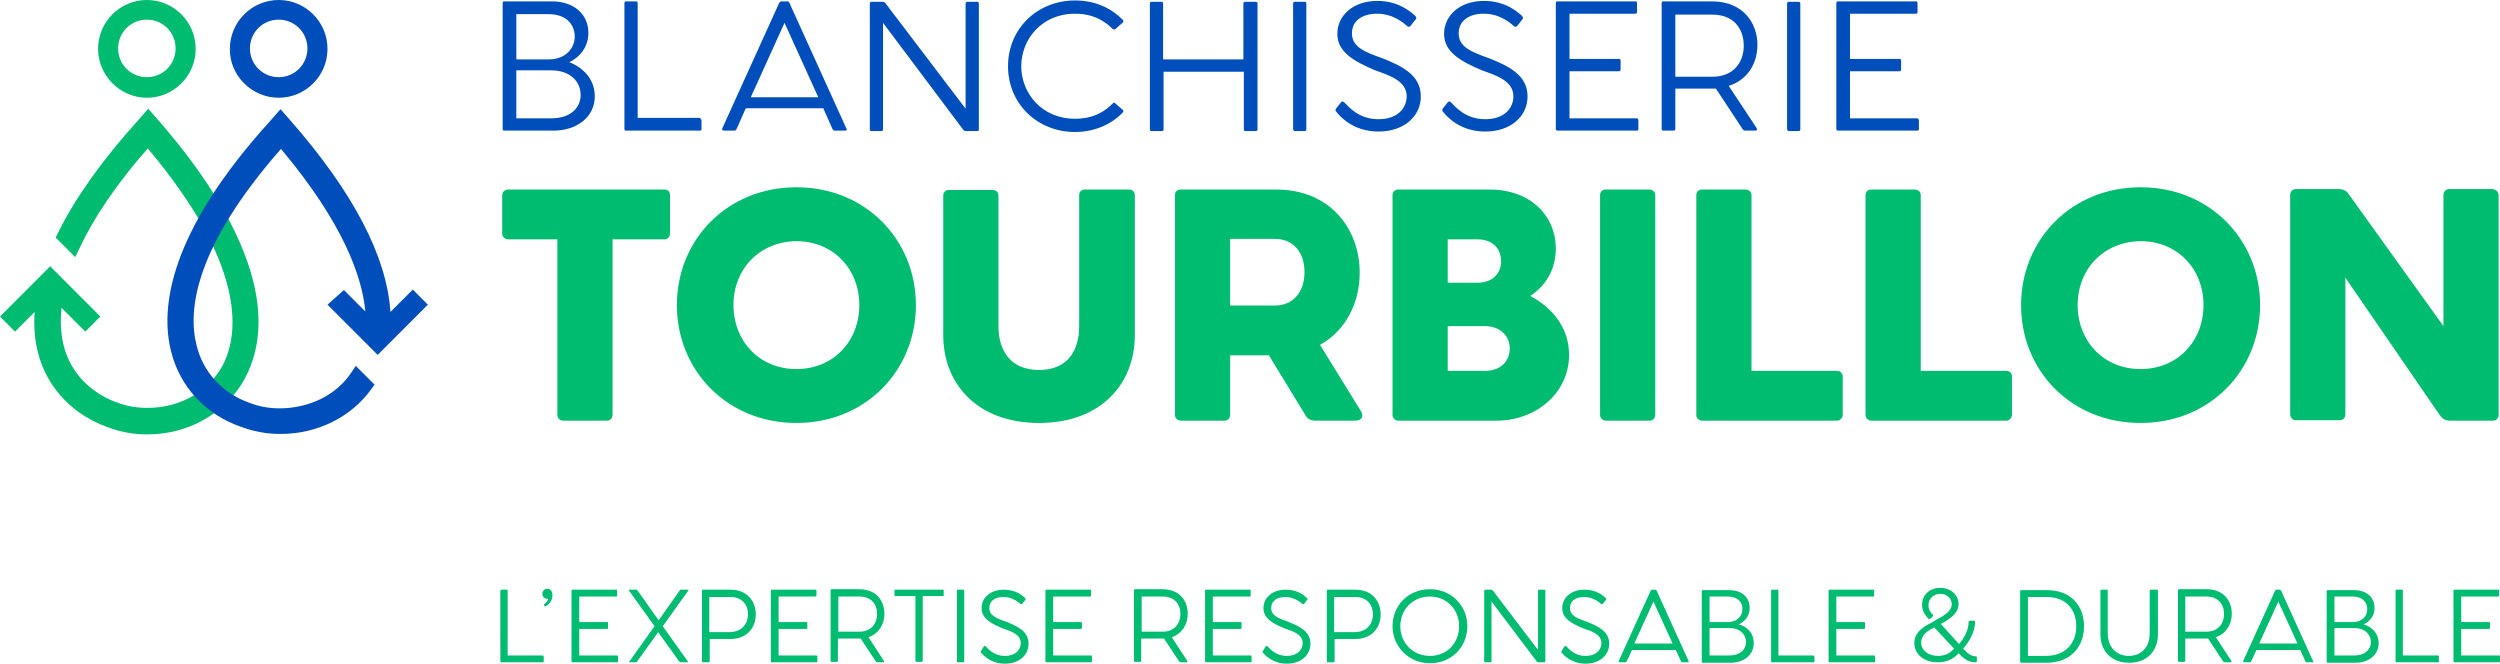
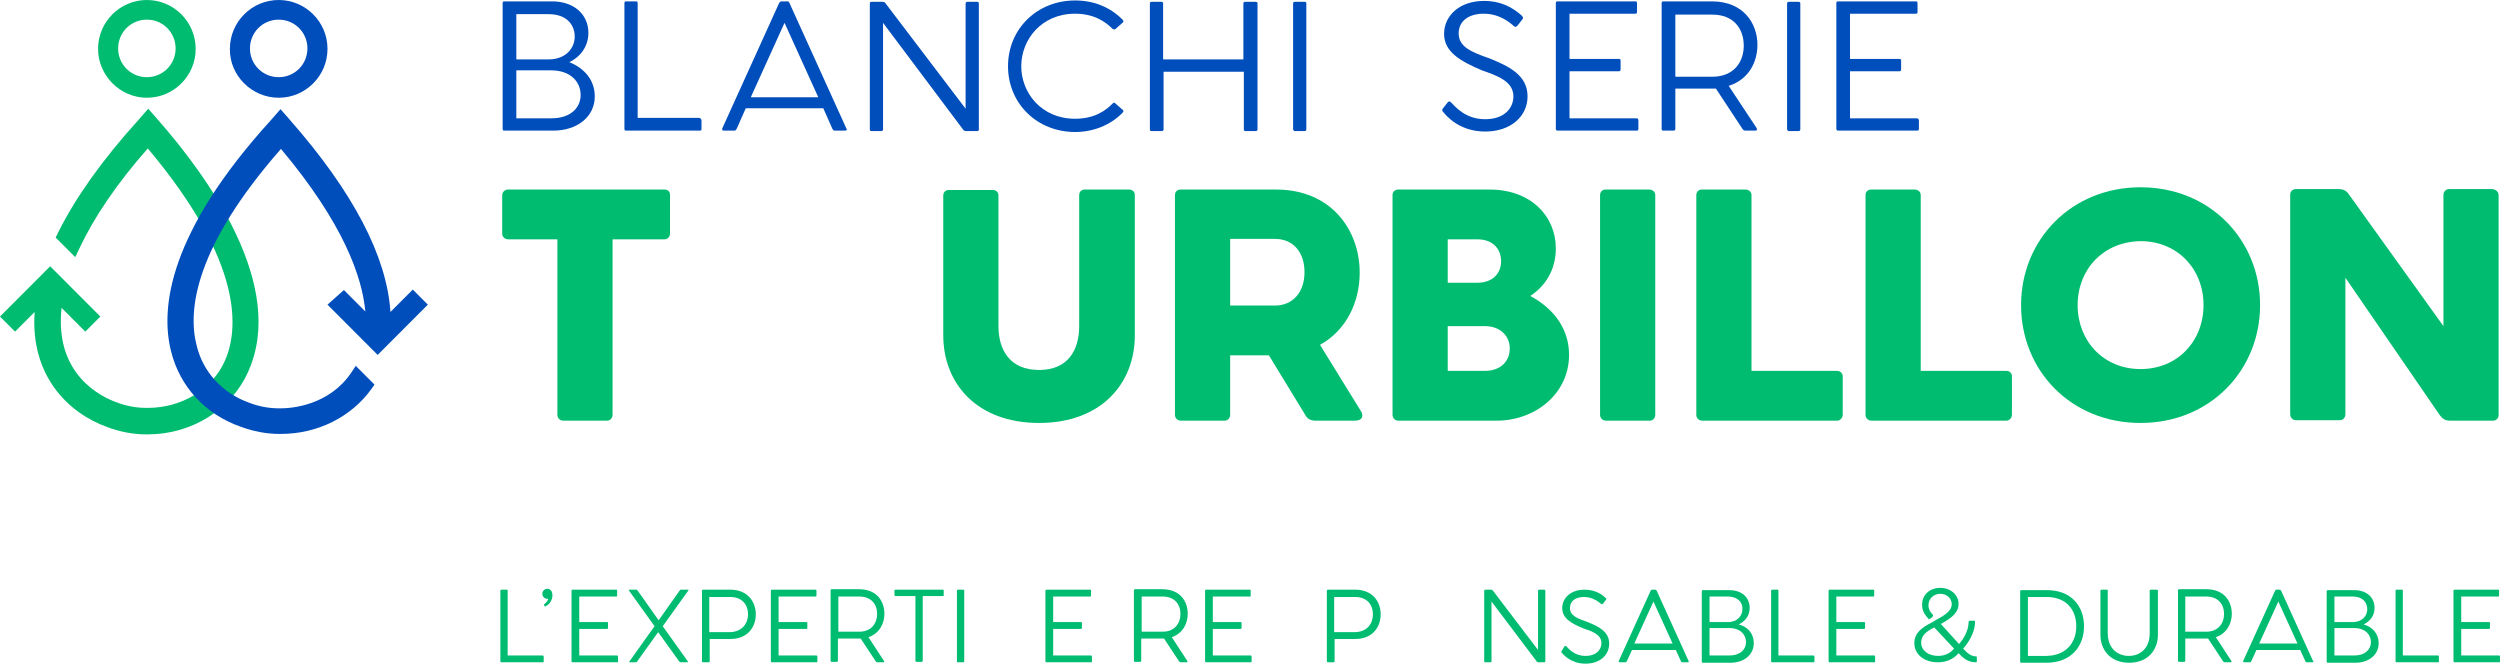
<svg xmlns="http://www.w3.org/2000/svg" id="logo" width="100%" height="100%" viewBox="0 0 305 81" fill="none">
  <path d="M72.563 11.758C72.563 14.265 70.393 15.937 67.5 15.937H61.545C61.378 15.937 61.323 15.882 61.323 15.714V0.39C61.323 0.223 61.378 0.167 61.545 0.167H67.333C70.059 0.167 71.784 1.783 71.784 4.012C71.784 5.572 70.894 6.91 69.447 7.579C71.395 8.359 72.563 9.863 72.563 11.758ZM66.943 1.728H62.992V7.244H66.943C69.002 7.244 70.115 5.907 70.115 4.458C70.115 3.009 69.113 1.728 66.943 1.728ZM70.838 11.591C70.838 10.03 69.67 8.582 67.221 8.582H62.992V14.433H67.277C69.67 14.433 70.838 13.095 70.838 11.591Z" fill="#004DBC" />
  <path d="M85.585 14.711V15.714C85.585 15.882 85.529 15.937 85.362 15.937H76.403C76.236 15.937 76.18 15.882 76.18 15.714V0.39C76.18 0.223 76.236 0.167 76.403 0.167H77.572C77.739 0.167 77.794 0.223 77.794 0.39V14.377H85.306C85.473 14.433 85.585 14.544 85.585 14.711Z" fill="#004DBC" />
  <path d="M103.114 15.937H101.834C101.667 15.937 101.611 15.826 101.5 15.603L100.443 13.207H90.983L89.925 15.603C89.814 15.826 89.758 15.937 89.591 15.937H88.312C88.145 15.937 88.033 15.826 88.145 15.603L95.045 0.39C95.1 0.279 95.212 0.167 95.323 0.167H96.046C96.213 0.167 96.269 0.223 96.325 0.39L103.225 15.603C103.392 15.826 103.281 15.937 103.114 15.937ZM99.831 11.869L95.713 2.786L91.595 11.869H99.831Z" fill="#004DBC" />
  <path d="M119.418 0.446V15.77C119.418 15.937 119.362 15.993 119.195 15.993H117.86C117.693 15.993 117.582 15.937 117.47 15.77L107.732 2.786V15.77C107.732 15.881 107.677 15.993 107.51 15.993H106.341C106.174 15.993 106.118 15.937 106.118 15.77V0.446C106.118 0.279 106.174 0.223 106.341 0.223H107.677C107.843 0.223 107.955 0.279 108.066 0.446L117.804 13.262V0.446C117.804 0.334 117.86 0.223 118.027 0.223H119.251C119.362 0.223 119.418 0.279 119.418 0.446Z" fill="#004DBC" />
  <path d="M122.979 8.08C122.979 3.511 126.541 0.056 131.159 0.056C133.385 0.056 135.388 0.836 136.891 2.34C137.058 2.508 137.114 2.619 137.002 2.73L136.112 3.511C136.001 3.622 135.889 3.622 135.722 3.511C134.888 2.675 133.496 1.672 131.159 1.672C127.041 1.672 124.593 4.848 124.593 8.08C124.593 11.312 127.041 14.488 131.159 14.488C133.552 14.488 134.888 13.485 135.722 12.649C135.889 12.482 135.945 12.482 136.112 12.649L137.002 13.43C137.114 13.541 137.058 13.652 136.891 13.819C135.444 15.268 133.385 16.104 131.159 16.104C126.541 16.104 122.979 12.649 122.979 8.08Z" fill="#004DBC" />
  <path d="M153.418 0.446V15.77C153.418 15.881 153.363 15.993 153.196 15.993H151.971C151.805 15.993 151.749 15.937 151.749 15.77V8.749H141.955V15.77C141.955 15.881 141.899 15.993 141.732 15.993H140.508C140.341 15.993 140.286 15.937 140.286 15.77V0.446C140.286 0.279 140.341 0.223 140.508 0.223H141.677C141.844 0.223 141.899 0.279 141.899 0.446V7.244H151.693V0.446C151.693 0.279 151.749 0.223 151.916 0.223H153.14C153.363 0.223 153.418 0.279 153.418 0.446Z" fill="#004DBC" />
  <path d="M157.759 15.77V0.446C157.759 0.279 157.814 0.223 157.981 0.223H159.15C159.317 0.223 159.372 0.279 159.372 0.446V15.77C159.372 15.881 159.317 15.993 159.15 15.993H157.925C157.87 15.937 157.759 15.881 157.759 15.77Z" fill="#004DBC" />
-   <path d="M163.601 12.482C163.713 12.315 163.88 12.371 163.991 12.482C164.547 13.039 165.772 14.544 168.165 14.544C170.613 14.544 171.615 13.095 171.615 11.758C171.615 9.863 169.5 9.194 167.775 8.581C165.16 7.467 163.156 6.352 163.156 4.123C163.156 2.006 164.937 0.111 168.053 0.111C170.669 0.111 172.171 1.504 172.616 1.895C172.783 2.062 172.839 2.173 172.728 2.34L172.115 3.12C171.949 3.288 171.837 3.343 171.67 3.176C171.281 2.842 170.001 1.672 167.998 1.672C166.161 1.672 164.937 2.563 164.937 4.068C164.937 5.739 166.495 6.352 168.721 7.133C170.891 8.024 173.34 9.083 173.34 11.758C173.34 14.154 171.336 16.048 168.165 16.048C165.048 16.048 163.435 14.154 163.045 13.652C162.934 13.541 162.878 13.429 162.989 13.262L163.601 12.482Z" fill="#004DBC" />
  <path d="M176.623 12.482C176.734 12.315 176.901 12.371 177.012 12.482C177.569 13.039 178.793 14.544 181.186 14.544C183.634 14.544 184.636 13.095 184.636 11.758C184.636 9.863 182.521 9.194 180.796 8.581C178.181 7.467 176.178 6.352 176.178 4.123C176.178 2.006 177.958 0.111 181.074 0.111C183.69 0.111 185.192 1.504 185.638 1.895C185.804 2.062 185.86 2.173 185.749 2.34L185.137 3.12C184.97 3.288 184.858 3.343 184.692 3.176C184.302 2.842 183.022 1.672 181.019 1.672C179.182 1.672 177.958 2.563 177.958 4.068C177.958 5.739 179.516 6.352 181.742 7.133C183.912 8.024 186.361 9.083 186.361 11.758C186.361 14.154 184.358 16.048 181.186 16.048C178.07 16.048 176.456 14.154 176.066 13.652C175.955 13.541 175.899 13.429 176.011 13.262L176.623 12.482Z" fill="#004DBC" />
  <path d="M199.883 14.711V15.714C199.883 15.882 199.827 15.937 199.661 15.937H190.034C189.867 15.937 189.811 15.826 189.811 15.714V0.39C189.811 0.223 189.867 0.167 190.034 0.167H199.494C199.661 0.167 199.716 0.223 199.716 0.39V1.449C199.716 1.616 199.661 1.672 199.494 1.672H191.48V7.188H197.49C197.657 7.188 197.713 7.244 197.713 7.411V8.414C197.713 8.637 197.657 8.693 197.49 8.693H191.48V14.433H199.661C199.827 14.433 199.883 14.544 199.883 14.711Z" fill="#004DBC" />
  <path d="M214.296 15.603C214.407 15.826 214.351 15.937 214.129 15.937H212.96C212.793 15.937 212.682 15.882 212.571 15.714L209.343 10.811C209.176 10.811 209.009 10.811 208.842 10.811H204.391V15.714C204.391 15.826 204.335 15.937 204.168 15.937H202.944C202.777 15.937 202.721 15.882 202.721 15.714V0.39C202.721 0.223 202.777 0.167 202.944 0.167H208.842C212.738 0.167 214.407 2.898 214.407 5.461C214.407 7.579 213.35 9.696 210.901 10.476L214.296 15.603ZM204.391 9.362H208.898C211.513 9.362 212.738 7.579 212.738 5.572C212.738 3.511 211.513 1.783 208.898 1.783H204.391V9.362Z" fill="#004DBC" />
  <path d="M218.024 15.77V0.446C218.024 0.279 218.08 0.223 218.247 0.223H219.415C219.582 0.223 219.638 0.279 219.638 0.446V15.77C219.638 15.881 219.582 15.993 219.415 15.993H218.191C218.135 15.937 218.024 15.881 218.024 15.77Z" fill="#004DBC" />
  <path d="M234.106 14.711V15.714C234.106 15.882 234.05 15.937 233.883 15.937H224.257C224.09 15.937 224.034 15.826 224.034 15.714V0.39C224.034 0.223 224.09 0.167 224.257 0.167H233.716C233.883 0.167 233.939 0.223 233.939 0.39V1.449C233.939 1.616 233.883 1.672 233.716 1.672H225.703V7.188H231.713C231.88 7.188 231.936 7.244 231.936 7.411V8.414C231.936 8.637 231.88 8.693 231.713 8.693H225.703V14.433H233.883C233.995 14.433 234.106 14.544 234.106 14.711Z" fill="#004DBC" />
  <path d="M81.745 23.794V28.475C81.745 28.865 81.467 29.199 81.077 29.199H74.734V50.597C74.734 50.988 74.455 51.322 74.066 51.322H68.724C68.334 51.322 68 51.043 68 50.597V29.199H61.99C61.657 29.199 61.267 28.921 61.267 28.531V23.85C61.267 23.404 61.601 23.125 61.99 23.125H81.077C81.467 23.125 81.745 23.348 81.745 23.794Z" fill="#00BC70" />
-   <path d="M82.58 37.224C82.58 29.255 88.701 22.847 97.159 22.847C105.617 22.847 111.739 29.255 111.739 37.224C111.739 45.192 105.617 51.601 97.159 51.601C88.701 51.601 82.58 45.192 82.58 37.224ZM104.838 37.224C104.838 32.822 101.666 29.422 97.159 29.422C92.652 29.478 89.48 32.822 89.48 37.224C89.48 41.626 92.652 45.025 97.159 45.025C101.666 45.025 104.838 41.626 104.838 37.224Z" fill="#00BC70" />
  <path d="M138.449 23.794V40.901C138.449 46.808 134.331 51.601 126.763 51.601C119.195 51.601 115.078 46.808 115.078 40.901V23.85C115.078 23.46 115.356 23.181 115.745 23.181H121.143C121.533 23.181 121.811 23.46 121.811 23.85V39.787C121.811 42.685 123.202 45.136 126.763 45.136C130.325 45.136 131.66 42.685 131.66 39.787V23.794C131.66 23.404 131.939 23.125 132.328 23.125H137.726C138.171 23.125 138.449 23.404 138.449 23.794Z" fill="#00BC70" />
  <path d="M165.327 51.322H160.485C159.929 51.322 159.484 51.099 159.261 50.653L154.809 43.353H150.079V50.597C150.079 50.988 149.801 51.322 149.412 51.322H144.07C143.68 51.322 143.346 51.043 143.346 50.597V23.794C143.346 23.404 143.624 23.125 144.014 23.125H155.7C162.377 23.125 165.883 28.029 165.883 33.267C165.883 36.834 164.269 40.288 161.042 42.072L165.994 50.096C166.44 50.765 166.161 51.322 165.327 51.322ZM150.079 37.279H155.533C157.814 37.279 159.15 35.552 159.15 33.212C159.15 30.815 157.814 29.144 155.533 29.144H150.079V37.279Z" fill="#00BC70" />
  <path d="M191.425 43.298C191.425 48.034 187.307 51.322 182.577 51.322H170.613C170.224 51.322 169.89 51.043 169.89 50.597V23.794C169.89 23.404 170.168 23.125 170.557 23.125H181.742C186.751 23.125 189.811 26.358 189.811 30.314C189.811 32.32 189.032 34.549 186.695 36.109C189.7 37.725 191.425 40.233 191.425 43.298ZM180.24 29.199H176.623V34.493H180.24C182.132 34.493 183.134 33.323 183.134 31.874C183.134 30.425 182.188 29.199 180.24 29.199ZM184.191 42.517C184.191 41.124 183.189 39.787 181.13 39.787H176.623V45.248H181.13C183.189 45.248 184.191 43.966 184.191 42.517Z" fill="#00BC70" />
  <path d="M195.209 50.597V23.794C195.209 23.404 195.487 23.125 195.876 23.125H201.219C201.608 23.125 201.942 23.404 201.942 23.794V50.597C201.942 50.988 201.664 51.322 201.274 51.322H195.932C195.543 51.322 195.209 51.043 195.209 50.597Z" fill="#00BC70" />
  <path d="M224.813 45.917V50.597C224.813 50.988 224.479 51.322 224.145 51.322H207.674C207.284 51.322 206.95 51.043 206.95 50.597V23.794C206.95 23.404 207.229 23.125 207.618 23.125H212.96C213.35 23.125 213.684 23.404 213.684 23.794V45.248H224.145C224.479 45.248 224.813 45.527 224.813 45.917Z" fill="#00BC70" />
  <path d="M245.458 45.917V50.597C245.458 50.988 245.124 51.322 244.79 51.322H228.319C227.929 51.322 227.595 51.043 227.595 50.597V23.794C227.595 23.404 227.874 23.125 228.263 23.125H233.605C233.995 23.125 234.329 23.404 234.329 23.794V45.248H244.79C245.18 45.248 245.458 45.527 245.458 45.917Z" fill="#00BC70" />
  <path d="M246.571 37.224C246.571 29.255 252.692 22.847 261.151 22.847C269.609 22.847 275.73 29.255 275.73 37.224C275.73 45.192 269.609 51.601 261.151 51.601C252.637 51.601 246.571 45.192 246.571 37.224ZM268.83 37.224C268.83 32.822 265.658 29.422 261.151 29.422C256.643 29.478 253.471 32.822 253.471 37.224C253.471 41.626 256.643 45.025 261.151 45.025C265.658 45.025 268.83 41.626 268.83 37.224Z" fill="#00BC70" />
  <path d="M304.833 23.85V50.653C304.833 51.043 304.499 51.322 304.165 51.322H298.879C298.322 51.322 297.989 51.099 297.655 50.653L286.136 33.88V50.542C286.136 50.932 285.858 51.266 285.468 51.266H280.126C279.736 51.266 279.403 50.988 279.403 50.542V23.738C279.403 23.349 279.736 23.07 280.07 23.07H285.357C285.913 23.07 286.303 23.293 286.581 23.738L298.1 39.787V23.794C298.1 23.404 298.378 23.07 298.768 23.07H304.11C304.499 23.125 304.833 23.404 304.833 23.85Z" fill="#00BC70" />
  <path d="M66.331 80.131V80.689C66.331 80.8 66.275 80.8 66.22 80.8H61.156C61.1 80.8 61.044 80.744 61.044 80.689V72.051C61.044 71.996 61.1 71.94 61.156 71.94H61.824C61.935 71.94 61.935 71.996 61.935 72.051V79.964H66.164C66.275 79.964 66.331 80.02 66.331 80.131Z" fill="#00BC70" />
  <path d="M66.609 73.946C66.553 74.002 66.498 74.002 66.442 73.946L66.386 73.835C66.331 73.779 66.386 73.723 66.386 73.723C66.609 73.556 66.832 73.333 66.887 73.055C66.887 73.055 66.832 73.055 66.776 73.055C66.442 73.055 66.164 72.776 66.164 72.442C66.164 72.107 66.442 71.829 66.776 71.829C67.11 71.829 67.388 72.107 67.388 72.553C67.444 72.999 67.165 73.668 66.609 73.946Z" fill="#00BC70" />
  <path d="M75.401 80.131V80.689C75.401 80.8 75.346 80.8 75.29 80.8H69.837C69.781 80.8 69.725 80.744 69.725 80.689V72.051C69.725 71.996 69.781 71.94 69.837 71.94H75.179C75.29 71.94 75.29 71.996 75.29 72.051V72.664C75.29 72.776 75.234 72.776 75.179 72.776H70.671V75.896H74.066C74.177 75.896 74.177 75.952 74.177 76.008V76.565C74.177 76.677 74.121 76.732 74.066 76.732H70.671V79.964H75.29C75.346 79.964 75.401 80.02 75.401 80.131Z" fill="#00BC70" />
  <path d="M83.971 72.051L80.855 76.398L83.915 80.689C83.971 80.744 83.915 80.8 83.86 80.8H83.025C82.969 80.8 82.914 80.744 82.858 80.689L80.298 77.122L77.739 80.689C77.683 80.744 77.683 80.8 77.572 80.8H76.848C76.793 80.8 76.737 80.744 76.793 80.689L79.853 76.398L76.737 72.051C76.681 71.996 76.737 71.94 76.793 71.94H77.627C77.683 71.94 77.739 71.996 77.794 72.051L80.354 75.674L82.914 72.051C82.969 71.996 82.969 71.94 83.081 71.94H83.915C84.027 71.94 84.027 71.996 83.971 72.051Z" fill="#00BC70" />
  <path d="M92.207 74.949C92.207 76.454 91.26 77.958 89.09 77.958H86.586V80.689C86.586 80.744 86.531 80.8 86.475 80.8H85.751C85.696 80.8 85.64 80.744 85.64 80.689V72.051C85.64 71.996 85.696 71.94 85.751 71.94H89.09C91.26 71.94 92.207 73.445 92.207 74.949ZM91.26 74.949C91.26 73.779 90.537 72.832 89.09 72.832H86.531V77.122H89.09C90.537 77.067 91.26 76.064 91.26 74.949Z" fill="#00BC70" />
  <path d="M99.719 80.131V80.689C99.719 80.8 99.663 80.8 99.608 80.8H94.154C94.099 80.8 94.043 80.744 94.043 80.689V72.051C94.043 71.996 94.099 71.94 94.154 71.94H99.496C99.608 71.94 99.608 71.996 99.608 72.051V72.664C99.608 72.776 99.552 72.776 99.496 72.776H94.989V75.896H98.383C98.495 75.896 98.495 75.952 98.495 76.008V76.565C98.495 76.677 98.439 76.732 98.383 76.732H94.989V79.964H99.608C99.663 79.964 99.719 80.02 99.719 80.131Z" fill="#00BC70" />
  <path d="M107.843 80.633C107.899 80.744 107.899 80.8 107.732 80.8H107.064C106.953 80.8 106.897 80.744 106.842 80.689L105.005 77.903C104.894 77.903 104.839 77.903 104.727 77.903H102.223V80.633C102.223 80.689 102.167 80.744 102.112 80.744H101.444C101.388 80.744 101.333 80.689 101.333 80.633V71.996C101.333 71.94 101.388 71.884 101.444 71.884H104.783C107.009 71.884 107.899 73.389 107.899 74.893C107.899 76.064 107.287 77.29 105.951 77.735L107.843 80.633ZM102.279 77.067H104.839C106.285 77.067 107.009 76.064 107.009 74.893C107.009 73.723 106.285 72.776 104.839 72.776H102.279V77.067Z" fill="#00BC70" />
  <path d="M115.133 72.051V72.609C115.133 72.72 115.078 72.72 115.022 72.72H112.573V80.633C112.573 80.689 112.518 80.744 112.462 80.744H111.794C111.739 80.744 111.683 80.689 111.683 80.633V72.72H109.29C109.179 72.72 109.123 72.664 109.123 72.609V72.051C109.123 71.94 109.179 71.94 109.29 71.94H115.078C115.078 71.94 115.133 71.996 115.133 72.051Z" fill="#00BC70" />
  <path d="M116.747 80.689V72.051C116.747 71.996 116.802 71.94 116.858 71.94H117.526C117.637 71.94 117.637 71.996 117.637 72.051V80.689C117.637 80.744 117.582 80.8 117.526 80.8H116.914C116.802 80.8 116.747 80.8 116.747 80.689Z" fill="#00BC70" />
-   <path d="M120.03 78.85C120.086 78.794 120.197 78.794 120.253 78.85C120.586 79.184 121.254 80.02 122.59 80.02C123.981 80.02 124.537 79.184 124.537 78.46C124.537 77.401 123.369 77.011 122.367 76.677C120.865 76.064 119.752 75.451 119.752 74.169C119.752 72.999 120.753 71.94 122.478 71.94C123.981 71.94 124.816 72.72 125.038 72.943C125.149 72.999 125.149 73.11 125.094 73.166L124.76 73.612C124.704 73.723 124.593 73.723 124.482 73.667C124.259 73.5 123.536 72.832 122.423 72.832C121.365 72.832 120.698 73.333 120.698 74.169C120.698 75.116 121.588 75.451 122.868 75.896C124.092 76.398 125.483 77.011 125.483 78.515C125.483 79.909 124.37 80.967 122.59 80.967C120.865 80.967 119.919 79.909 119.696 79.63C119.64 79.574 119.585 79.518 119.696 79.407L120.03 78.85Z" fill="#00BC70" />
  <path d="M133.218 80.131V80.689C133.218 80.8 133.163 80.8 133.107 80.8H127.654C127.598 80.8 127.542 80.744 127.542 80.689V72.051C127.542 71.996 127.598 71.94 127.654 71.94H132.996C133.107 71.94 133.107 71.996 133.107 72.051V72.664C133.107 72.776 133.051 72.776 132.996 72.776H128.488V75.896H131.883C131.994 75.896 131.994 75.952 131.994 76.008V76.565C131.994 76.677 131.938 76.732 131.883 76.732H128.488V79.964H133.107C133.163 79.964 133.218 80.02 133.218 80.131Z" fill="#00BC70" />
  <path d="M144.849 80.633C144.904 80.744 144.904 80.8 144.737 80.8H144.07C143.958 80.8 143.903 80.744 143.847 80.689L142.011 77.903C141.899 77.903 141.844 77.903 141.732 77.903H139.228V80.633C139.228 80.689 139.173 80.744 139.117 80.744H138.449C138.394 80.744 138.338 80.689 138.338 80.633V71.996C138.338 71.94 138.394 71.884 138.449 71.884H141.788C144.014 71.884 144.904 73.389 144.904 74.893C144.904 76.064 144.292 77.29 142.957 77.735L144.849 80.633ZM139.284 77.067H141.844C143.29 77.067 144.014 76.064 144.014 74.893C144.014 73.723 143.29 72.776 141.844 72.776H139.284V77.067Z" fill="#00BC70" />
  <path d="M152.695 80.131V80.689C152.695 80.8 152.639 80.8 152.583 80.8H147.13C147.074 80.8 147.019 80.744 147.019 80.689V72.051C147.019 71.996 147.074 71.94 147.13 71.94H152.472C152.583 71.94 152.583 71.996 152.583 72.051V72.664C152.583 72.776 152.528 72.776 152.472 72.776H147.965V75.896H151.359C151.471 75.896 151.471 75.952 151.471 76.008V76.565C151.471 76.677 151.415 76.732 151.359 76.732H147.965V79.964H152.583C152.639 79.964 152.695 80.02 152.695 80.131Z" fill="#00BC70" />
-   <path d="M154.42 78.85C154.475 78.794 154.587 78.794 154.642 78.85C154.976 79.184 155.644 80.02 156.979 80.02C158.371 80.02 158.927 79.184 158.927 78.46C158.927 77.401 157.758 77.011 156.757 76.677C155.254 76.064 154.141 75.451 154.141 74.169C154.141 72.999 155.143 71.94 156.868 71.94C158.371 71.94 159.205 72.72 159.428 72.943C159.539 72.999 159.539 73.11 159.483 73.166L159.15 73.612C159.094 73.723 158.983 73.723 158.871 73.667C158.649 73.5 157.925 72.832 156.812 72.832C155.755 72.832 155.087 73.333 155.087 74.169C155.087 75.116 155.978 75.451 157.258 75.896C158.482 76.398 159.873 77.011 159.873 78.515C159.873 79.909 158.76 80.967 156.979 80.967C155.254 80.967 154.308 79.909 154.086 79.63C154.03 79.574 153.974 79.518 154.086 79.407L154.42 78.85Z" fill="#00BC70" />
  <path d="M168.443 74.949C168.443 76.454 167.497 77.958 165.327 77.958H162.822V80.689C162.822 80.744 162.767 80.8 162.711 80.8H161.988C161.932 80.8 161.876 80.744 161.876 80.689V72.051C161.876 71.996 161.932 71.94 161.988 71.94H165.327C167.497 71.94 168.443 73.445 168.443 74.949ZM167.497 74.949C167.497 73.779 166.773 72.832 165.327 72.832H162.767V77.122H165.327C166.829 77.067 167.497 76.064 167.497 74.949Z" fill="#00BC70" />
-   <path d="M169.889 76.398C169.889 73.89 171.781 71.884 174.452 71.884C177.068 71.884 179.015 73.89 179.015 76.398C179.015 78.906 177.123 80.912 174.452 80.912C171.837 80.912 169.889 78.85 169.889 76.398ZM178.014 76.398C178.014 74.448 176.567 72.776 174.452 72.776C172.282 72.776 170.835 74.448 170.835 76.398C170.835 78.348 172.282 80.02 174.452 80.02C176.623 80.02 178.014 78.348 178.014 76.398Z" fill="#00BC70" />
  <path d="M188.531 72.051V80.689C188.531 80.744 188.475 80.8 188.42 80.8H187.696C187.585 80.8 187.529 80.744 187.474 80.689L181.965 73.389V80.689C181.965 80.744 181.909 80.8 181.854 80.8H181.186C181.13 80.8 181.074 80.744 181.074 80.689V72.051C181.074 71.996 181.13 71.94 181.186 71.94H181.909C182.02 71.94 182.076 71.996 182.132 72.051L187.641 79.296V72.051C187.641 71.996 187.696 71.94 187.752 71.94H188.42C188.475 71.94 188.531 71.996 188.531 72.051Z" fill="#00BC70" />
  <path d="M190.868 78.85C190.924 78.794 191.035 78.794 191.091 78.85C191.425 79.184 192.093 80.02 193.428 80.02C194.819 80.02 195.376 79.184 195.376 78.46C195.376 77.401 194.207 77.011 193.206 76.677C191.703 76.064 190.59 75.451 190.59 74.169C190.59 72.999 191.592 71.94 193.317 71.94C194.819 71.94 195.654 72.72 195.877 72.943C195.988 72.999 195.988 73.11 195.932 73.166L195.598 73.612C195.543 73.723 195.431 73.723 195.32 73.667C195.098 73.5 194.374 72.832 193.261 72.832C192.204 72.832 191.536 73.333 191.536 74.169C191.536 75.116 192.426 75.451 193.706 75.896C194.931 76.398 196.322 77.011 196.322 78.515C196.322 79.909 195.209 80.967 193.428 80.967C191.703 80.967 190.757 79.909 190.534 79.63C190.479 79.574 190.423 79.518 190.534 79.407L190.868 78.85Z" fill="#00BC70" />
  <path d="M205.949 80.8H205.225C205.114 80.8 205.114 80.744 205.058 80.633L204.446 79.296H199.104L198.492 80.633C198.437 80.744 198.381 80.8 198.325 80.8H197.602C197.546 80.8 197.435 80.744 197.491 80.633L201.386 72.051C201.441 71.996 201.441 71.94 201.553 71.94H201.942C201.998 71.94 202.054 71.996 202.109 72.051L206.004 80.633C206.06 80.744 206.004 80.8 205.949 80.8ZM204.057 78.515L201.72 73.389L199.383 78.515H204.057Z" fill="#00BC70" />
  <path d="M213.962 78.46C213.962 79.908 212.738 80.856 211.124 80.856H207.729C207.674 80.856 207.618 80.8 207.618 80.744V72.107C207.618 72.051 207.674 71.996 207.729 71.996H210.957C212.515 71.996 213.461 72.887 213.461 74.169C213.461 75.06 212.96 75.785 212.126 76.175C213.35 76.509 213.962 77.401 213.962 78.46ZM210.79 72.776H208.564V75.896H210.79C211.959 75.896 212.571 75.116 212.571 74.336C212.626 73.5 212.014 72.776 210.79 72.776ZM213.016 78.348C213.016 77.457 212.348 76.621 210.957 76.621H208.564V79.964H211.013C212.348 79.964 213.016 79.184 213.016 78.348Z" fill="#00BC70" />
  <path d="M221.363 80.131V80.689C221.363 80.8 221.307 80.8 221.252 80.8H216.188C216.132 80.8 216.076 80.744 216.076 80.689V72.051C216.076 71.996 216.132 71.94 216.188 71.94H216.855C216.967 71.94 216.967 71.996 216.967 72.051V79.964H221.196C221.307 79.964 221.363 80.02 221.363 80.131Z" fill="#00BC70" />
  <path d="M228.764 80.131V80.689C228.764 80.8 228.708 80.8 228.653 80.8H223.199C223.144 80.8 223.088 80.744 223.088 80.689V72.051C223.088 71.996 223.144 71.94 223.199 71.94H228.541C228.653 71.94 228.653 71.996 228.653 72.051V72.664C228.653 72.776 228.597 72.776 228.541 72.776H224.034V75.896H227.428C227.54 75.896 227.54 75.952 227.54 76.008V76.565C227.54 76.677 227.484 76.732 227.428 76.732H224.034V79.964H228.653C228.708 79.964 228.764 80.02 228.764 80.131Z" fill="#00BC70" />
  <path d="M241.173 80.187V80.689C241.173 80.8 241.117 80.8 241.062 80.8C240.06 80.8 239.448 80.243 238.947 79.686C238.279 80.466 237.389 80.8 236.387 80.8C234.774 80.8 233.549 79.853 233.549 78.46C233.549 77.234 234.44 76.565 235.664 75.952L236.22 75.618C237.278 75.061 238.112 74.503 238.112 73.723C238.112 72.999 237.5 72.442 236.721 72.442C235.886 72.442 235.274 73.054 235.274 73.835C235.274 74.448 235.608 74.782 235.775 74.949C235.942 75.172 235.664 75.395 235.33 75.562C234.885 75.061 234.495 74.615 234.495 73.779C234.495 72.497 235.497 71.717 236.721 71.717C238.001 71.717 238.947 72.609 238.947 73.667C238.947 74.615 238.279 75.283 236.999 76.008L236.777 76.119L239.003 78.571C239.504 78.014 240.171 76.955 240.171 75.896C240.171 75.785 240.227 75.729 240.338 75.729H240.839C240.95 75.729 240.95 75.785 240.95 75.896C240.95 77.234 240.06 78.515 239.504 79.128C239.949 79.63 240.45 80.076 241.062 80.076C241.173 80.076 241.173 80.131 241.173 80.187ZM238.391 79.128L235.998 76.565H235.942C235.052 77.011 234.384 77.512 234.384 78.404C234.384 79.407 235.33 80.02 236.443 80.02C237.278 80.02 237.945 79.686 238.391 79.128Z" fill="#00BC70" />
  <path d="M254.25 76.398C254.25 78.794 252.748 80.856 249.632 80.856H246.571C246.515 80.856 246.46 80.8 246.46 80.744V72.107C246.46 72.052 246.515 71.996 246.571 71.996H249.576C252.748 71.94 254.25 74.002 254.25 76.398ZM253.304 76.398C253.304 74.392 252.08 72.832 249.687 72.832H247.406V80.02H249.687C252.08 79.964 253.304 78.404 253.304 76.398Z" fill="#00BC70" />
  <path d="M263.265 72.051V77.457C263.265 79.24 262.096 80.856 259.759 80.856C257.422 80.856 256.253 79.24 256.253 77.457V72.051C256.253 71.996 256.309 71.94 256.365 71.94H257.032C257.144 71.94 257.144 71.996 257.144 72.051V77.234C257.144 79.184 258.424 80.02 259.703 80.02C260.983 80.02 262.263 79.24 262.263 77.234V72.051C262.263 71.996 262.319 71.94 262.375 71.94H263.042C263.265 71.94 263.265 71.996 263.265 72.051Z" fill="#00BC70" />
  <path d="M272.224 80.633C272.28 80.744 272.28 80.8 272.113 80.8H271.445C271.334 80.8 271.278 80.744 271.222 80.689L269.386 77.903C269.275 77.903 269.219 77.903 269.108 77.903H266.604V80.633C266.604 80.689 266.548 80.744 266.492 80.744H265.825C265.769 80.744 265.713 80.689 265.713 80.633V71.996C265.713 71.94 265.769 71.884 265.825 71.884H269.163C271.389 71.884 272.28 73.389 272.28 74.893C272.28 76.064 271.668 77.29 270.332 77.735L272.224 80.633ZM266.604 77.067H269.163C270.61 77.067 271.334 76.064 271.334 74.893C271.334 73.723 270.61 72.776 269.163 72.776H266.604V77.067Z" fill="#00BC70" />
  <path d="M282.129 80.8H281.406C281.295 80.8 281.295 80.744 281.239 80.633L280.627 79.296H275.285L274.673 80.633C274.617 80.744 274.561 80.8 274.506 80.8H273.782C273.727 80.8 273.615 80.744 273.671 80.633L277.566 72.051C277.622 71.996 277.622 71.94 277.733 71.94H278.123C278.178 71.94 278.234 71.996 278.29 72.051L282.185 80.633C282.296 80.744 282.241 80.8 282.129 80.8ZM280.293 78.515L277.956 73.389L275.619 78.515H280.293Z" fill="#00BC70" />
  <path d="M290.198 78.46C290.198 79.908 288.974 80.856 287.36 80.856H283.966C283.91 80.856 283.854 80.8 283.854 80.744V72.107C283.854 72.051 283.91 71.996 283.966 71.996H287.193C288.751 71.996 289.697 72.887 289.697 74.169C289.697 75.06 289.196 75.785 288.362 76.175C289.53 76.509 290.198 77.401 290.198 78.46ZM287.026 72.776H284.8V75.896H287.026C288.195 75.896 288.807 75.116 288.807 74.336C288.807 73.5 288.25 72.776 287.026 72.776ZM289.252 78.348C289.252 77.457 288.584 76.621 287.193 76.621H284.8V79.964H287.249C288.584 79.964 289.252 79.184 289.252 78.348Z" fill="#00BC70" />
  <path d="M297.543 80.131V80.689C297.543 80.8 297.488 80.8 297.432 80.8H292.368C292.312 80.8 292.257 80.744 292.257 80.689V72.051C292.257 71.996 292.312 71.94 292.368 71.94H293.036C293.147 71.94 293.147 71.996 293.147 72.051V79.964H297.376C297.543 79.964 297.543 80.02 297.543 80.131Z" fill="#00BC70" />
  <path d="M305 80.131V80.689C305 80.8 304.945 80.8 304.889 80.8H299.436C299.38 80.8 299.324 80.744 299.324 80.689V72.051C299.324 71.996 299.38 71.94 299.436 71.94H304.778C304.889 71.94 304.889 71.996 304.889 72.051V72.664C304.889 72.776 304.833 72.776 304.778 72.776H300.27V75.896H303.665C303.776 75.896 303.776 75.952 303.776 76.008V76.565C303.776 76.677 303.72 76.732 303.665 76.732H300.27V79.964H304.889C304.945 79.964 305 80.02 305 80.131Z" fill="#00BC70" />
  <path d="M17.918 11.925C21.201 11.925 23.872 9.25 23.872 5.962C23.872 2.675 21.201 0 17.918 0C14.635 0 11.964 2.675 11.964 5.962C11.964 9.194 14.635 11.925 17.918 11.925ZM14.412 5.907C14.412 3.956 15.97 2.396 17.918 2.396C19.866 2.396 21.424 3.956 21.424 5.907C21.424 7.857 19.866 9.417 17.918 9.417C15.97 9.417 14.412 7.857 14.412 5.907Z" fill="#00BC70" />
  <path d="M19.254 14.6L18.085 13.262L16.917 14.6C12.521 19.448 9.182 24.129 7.067 28.419L6.789 28.977L9.182 31.373L9.683 30.314C11.463 26.525 14.246 22.401 18.03 18.11C29.938 32.264 29.048 40.4 27.434 44.022C25.876 47.533 22.147 49.762 18.03 49.762H17.918H17.863C16.638 49.762 15.414 49.539 14.246 49.093C12.354 48.424 6.622 45.694 7.512 37.558L10.406 40.456L12.242 38.617L6.121 32.487L0 38.617L1.836 40.456L4.229 38.06C3.673 45.805 8.291 50.375 13.077 52.102C14.579 52.66 16.193 52.994 17.807 52.994H17.918H18.03C23.372 52.994 28.213 49.985 30.272 45.36C35.002 34.883 25.431 21.621 19.254 14.6Z" fill="#00BC70" />
  <path d="M34 11.925C37.283 11.925 39.954 9.25 39.954 5.962C39.954 2.675 37.283 0 34 0C30.717 0 28.046 2.675 28.046 5.962C27.99 9.194 30.717 11.925 34 11.925ZM30.494 5.907C30.494 3.956 32.053 2.396 34 2.396C35.948 2.396 37.506 3.956 37.506 5.907C37.506 7.857 35.948 9.417 34 9.417C32.053 9.417 30.494 7.857 30.494 5.907Z" fill="#004DBC" />
  <path d="M39.955 37.168L46.076 43.298L52.197 37.168L50.361 35.329L47.634 38.06C47.189 31.261 43.071 23.404 35.392 14.655L34.223 13.318L33.054 14.655C20.59 28.364 19.532 37.558 20.868 42.852C21.925 47.143 25.041 50.542 29.326 52.046C30.829 52.604 32.442 52.938 34.056 52.938H34.167H34.279C38.73 52.938 42.848 50.876 45.297 47.477L45.686 46.92L43.405 44.635L42.848 45.471C40.122 49.483 35.559 49.818 34.223 49.818H34.112H34.056C32.832 49.818 31.608 49.595 30.439 49.149C27.156 47.979 24.763 45.415 23.984 42.127C22.871 37.781 23.817 30.091 34.279 18.166C41.902 27.249 44.184 33.769 44.573 38.004L41.958 35.385L39.955 37.168Z" fill="#004DBC" />
</svg>